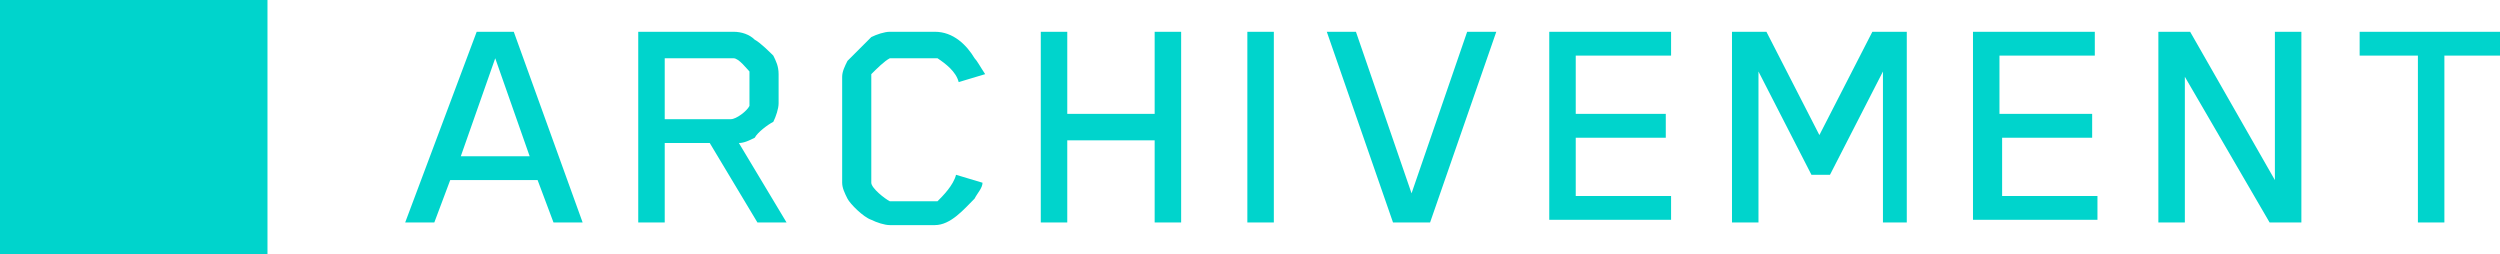
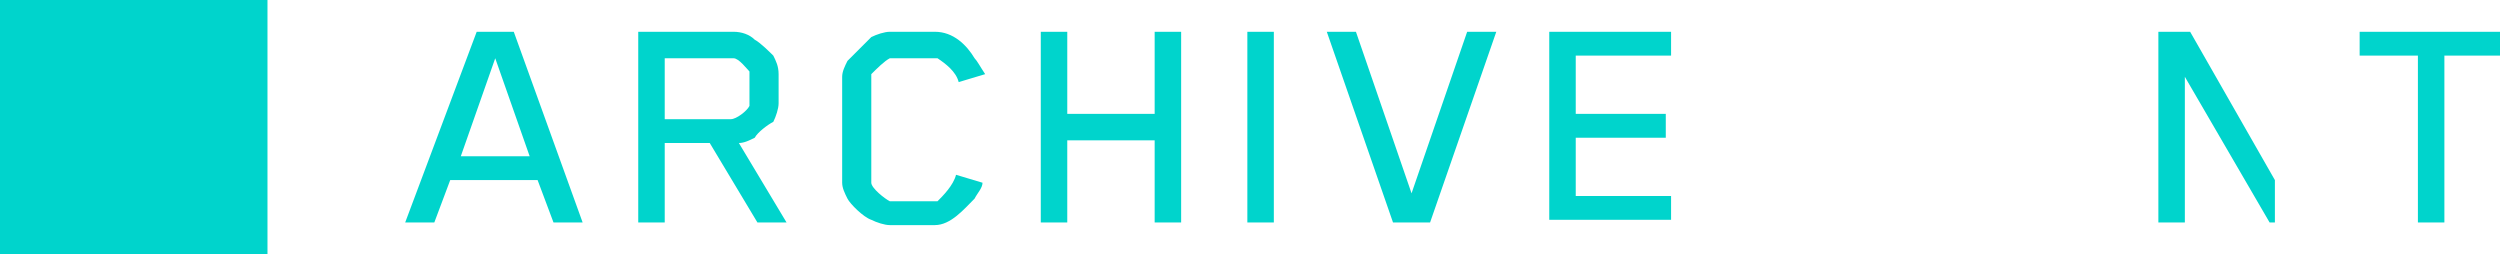
<svg xmlns="http://www.w3.org/2000/svg" version="1.1" x="0px" y="0px" width="94.4px" height="9.6px" viewBox="0 0 94.4 9.6" style="enable-background:new 0 0 94.4 9.6;" xml:space="preserve">
  <style type="text/css">
	.st0{fill:#00D4CC;}
</style>
  <defs>
</defs>
  <g>
    <g>
      <path class="st0" d="M0,0h10.1v9.6H0V0z" />
      <path class="st0" d="M20.9,8.4l-0.6-1.6h-3.3l-0.6,1.6h-1.1L18,1.2h1.4L22,8.4H20.9z M18.7,2.2l-1.3,3.7H20L18.7,2.2z" />
      <path class="st0" d="M28.6,8.4l-1.8-3h-1.7v3h-1V1.2h3.6c0.3,0,0.6,0.1,0.8,0.3c0.2,0.1,0.6,0.5,0.7,0.6c0.1,0.2,0.2,0.4,0.2,0.7    v1.1c0,0.2-0.1,0.5-0.2,0.7C29,4.7,28.6,5,28.5,5.2c-0.2,0.1-0.4,0.2-0.6,0.2l1.8,3H28.6z M28.3,2.8c0,0,0-0.1,0-0.1    c-0.1-0.1-0.4-0.5-0.6-0.5c0,0-0.1,0-0.1,0h-2.5v2.3h2.5c0.2,0,0.6-0.3,0.7-0.5c0,0,0-0.1,0-0.1V2.8z" />
      <path class="st0" d="M36.8,7.5c-0.4,0.4-0.9,1-1.5,1h-1.7c-0.2,0-0.5-0.1-0.7-0.2c-0.3-0.1-0.8-0.6-0.9-0.8    c-0.1-0.2-0.2-0.4-0.2-0.6v-4c0-0.2,0.1-0.4,0.2-0.6c0.2-0.2,0.7-0.7,0.9-0.9c0.2-0.1,0.5-0.2,0.7-0.2h1.7c0.7,0,1.2,0.5,1.5,1    c0.1,0.1,0.2,0.3,0.4,0.6l-1,0.3c-0.1-0.4-0.5-0.7-0.8-0.9c0,0-0.1,0-0.1,0h-1.6c-0.1,0-0.1,0-0.1,0c-0.2,0.1-0.5,0.4-0.7,0.6    c0,0,0,0.1,0,0.2v3.9c0,0.2,0.5,0.6,0.7,0.7c0,0,0.1,0,0.1,0h1.6c0.1,0,0.1,0,0.1,0C35.6,7.4,36,7,36.1,6.6l1,0.3    C37.1,7.1,36.9,7.3,36.8,7.5z" />
      <path class="st0" d="M43.6,8.4V5.3h-3.3v3.1h-1V1.2h1v3.1h3.3V1.2h1v7.2H43.6z" />
      <path class="st0" d="M47.1,8.4V1.2h1v7.2H47.1z" />
      <path class="st0" d="M54,8.4h-1.4l-2.5-7.2h1.1l2.1,6.1l2.1-6.1h1.1L54,8.4z" />
      <path class="st0" d="M58.5,8.4V1.2h4.6v0.9h-3.6v2.2h3.4v0.9h-3.4v2.2h3.6v0.9H58.5z" />
-       <path class="st0" d="M71.1,8.4V2.7l-2,3.9h-0.7l-2-3.9v5.7h-1V1.2h1.3l2,3.9l2-3.9h1.3v7.2H71.1z" />
-       <path class="st0" d="M74.5,8.4V1.2h4.6v0.9h-3.6v2.2H79v0.9h-3.4v2.2h3.6v0.9H74.5z" />
-       <path class="st0" d="M85.7,8.4l-3.2-5.5v5.5h-1V1.2h1.2l3.2,5.6V1.2h1v7.2H85.7z" />
+       <path class="st0" d="M85.7,8.4l-3.2-5.5v5.5h-1V1.2h1.2l3.2,5.6V1.2v7.2H85.7z" />
      <path class="st0" d="M92.3,2.1v6.3h-1V2.1h-2.2V1.2h5.3v0.9H92.3z" />
    </g>
  </g>
</svg>